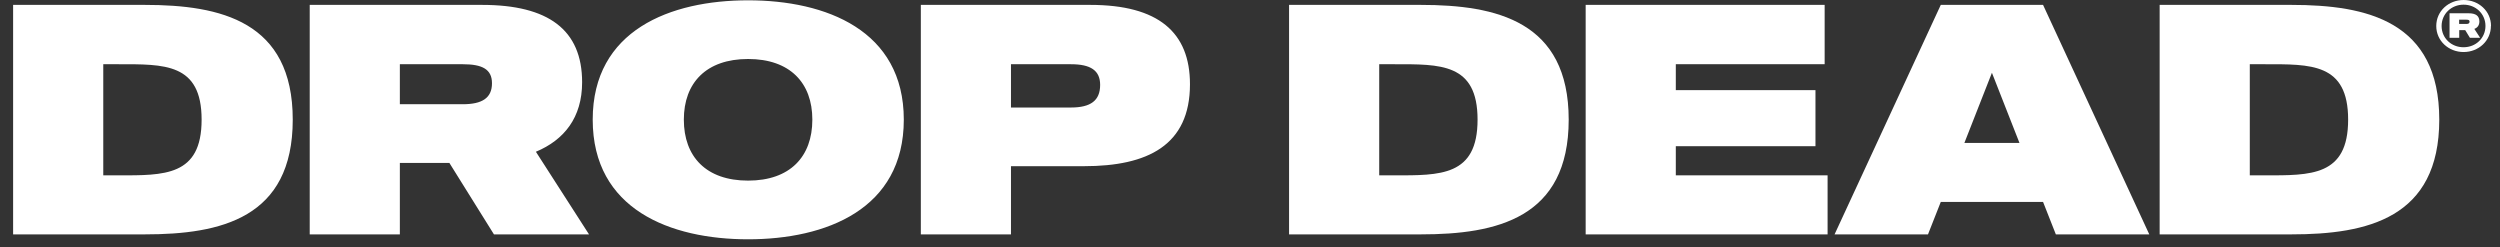
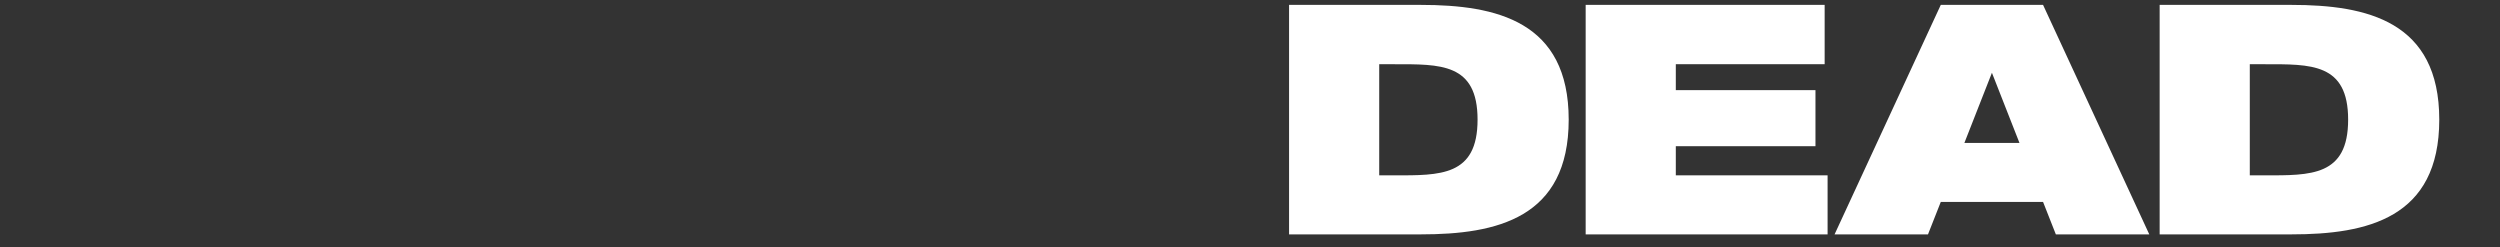
<svg xmlns="http://www.w3.org/2000/svg" width="192" height="19" viewBox="0 0 192 19" fill="none">
  <rect x="0" y="0" width="192" height="19" fill="#333333" stroke="none" />
-   <path d="M11.128 0.376C16.944 0.376 22.483 1.635 22.483 9.188C22.483 16.766 16.944 18 11.128 18H1.007V0.376H11.128ZM9.064 13.468C12.614 13.468 15.484 13.544 15.484 9.188C15.484 4.833 12.614 4.933 9.064 4.933H7.931V13.468H9.064ZM37.935 18L34.511 12.511H30.709V18H23.786V0.376H37.029C42.114 0.376 44.707 2.29 44.707 6.318C44.707 9.037 43.323 10.749 41.157 11.655L45.236 18H37.935ZM30.709 4.933V8.005H35.543C37.029 8.005 37.784 7.527 37.784 6.394C37.784 5.311 37.029 4.933 35.543 4.933H30.709ZM57.453 0.024C63.42 0.024 69.412 2.315 69.412 9.188C69.412 16.087 63.42 18.378 57.453 18.378C51.487 18.378 45.52 16.087 45.52 9.188C45.52 2.315 51.487 0.024 57.453 0.024ZM57.453 13.871C60.676 13.871 62.388 12.033 62.388 9.188C62.388 6.368 60.676 4.531 57.453 4.531C54.231 4.531 52.519 6.368 52.519 9.188C52.519 12.033 54.231 13.871 57.453 13.871ZM83.736 0.376C88.973 0.376 91.39 2.491 91.39 6.469C91.39 11.177 88.117 12.763 83.258 12.763H77.643V18H70.72V0.376H83.736ZM82.251 8.257C83.761 8.257 84.491 7.728 84.491 6.519C84.491 5.412 83.761 4.933 82.251 4.933H77.643V8.257H82.251Z" fill="white" />
  <path d="M109.121 0.376C114.937 0.376 120.476 1.635 120.476 9.188C120.476 16.766 114.937 18 109.121 18H99V0.376H109.121ZM107.057 13.468C110.607 13.468 113.477 13.544 113.477 9.188C113.477 4.833 110.607 4.933 107.057 4.933H105.924V13.468H107.057ZM140.359 13.468V18H121.779V0.376H140.133V4.933H128.702V6.922H139.428V11.227H128.702V13.468H140.359ZM157.889 18L156.907 15.508H149.052L148.07 18H140.895L149.052 0.376H156.907L165.065 18H157.889ZM150.865 10.976H155.095L152.98 5.588L150.865 10.976ZM175.982 0.376C181.798 0.376 187.336 1.635 187.336 9.188C187.336 16.766 181.798 18 175.982 18H165.861V0.376H175.982ZM173.917 13.468C177.467 13.468 180.337 13.544 180.337 9.188C180.337 4.833 177.467 4.933 173.917 4.933H172.784V13.468H173.917Z" fill="white" />
-   <path d="M191.302 1.989C191.302 3.135 190.357 3.996 189.204 3.996C188.05 3.996 187.105 3.135 187.105 1.998C187.105 0.853 188.05 0 189.204 0C190.365 0 191.31 0.853 191.31 1.998L191.302 1.989ZM190.884 1.989C190.884 1.062 190.131 0.351 189.195 0.359C188.267 0.359 187.515 1.07 187.515 1.998C187.515 2.934 188.276 3.636 189.204 3.628C190.14 3.628 190.884 2.926 190.884 1.989ZM190.031 2.224L190.474 2.901H189.688L189.329 2.315H188.869V2.901H188.125V1.02H189.596C190.14 1.02 190.416 1.22 190.416 1.647C190.416 1.939 190.274 2.123 190.039 2.215L190.031 2.224ZM188.861 1.839H189.429C189.588 1.839 189.663 1.78 189.663 1.663C189.663 1.546 189.588 1.513 189.429 1.513H188.861V1.839Z" fill="white" />
</svg>